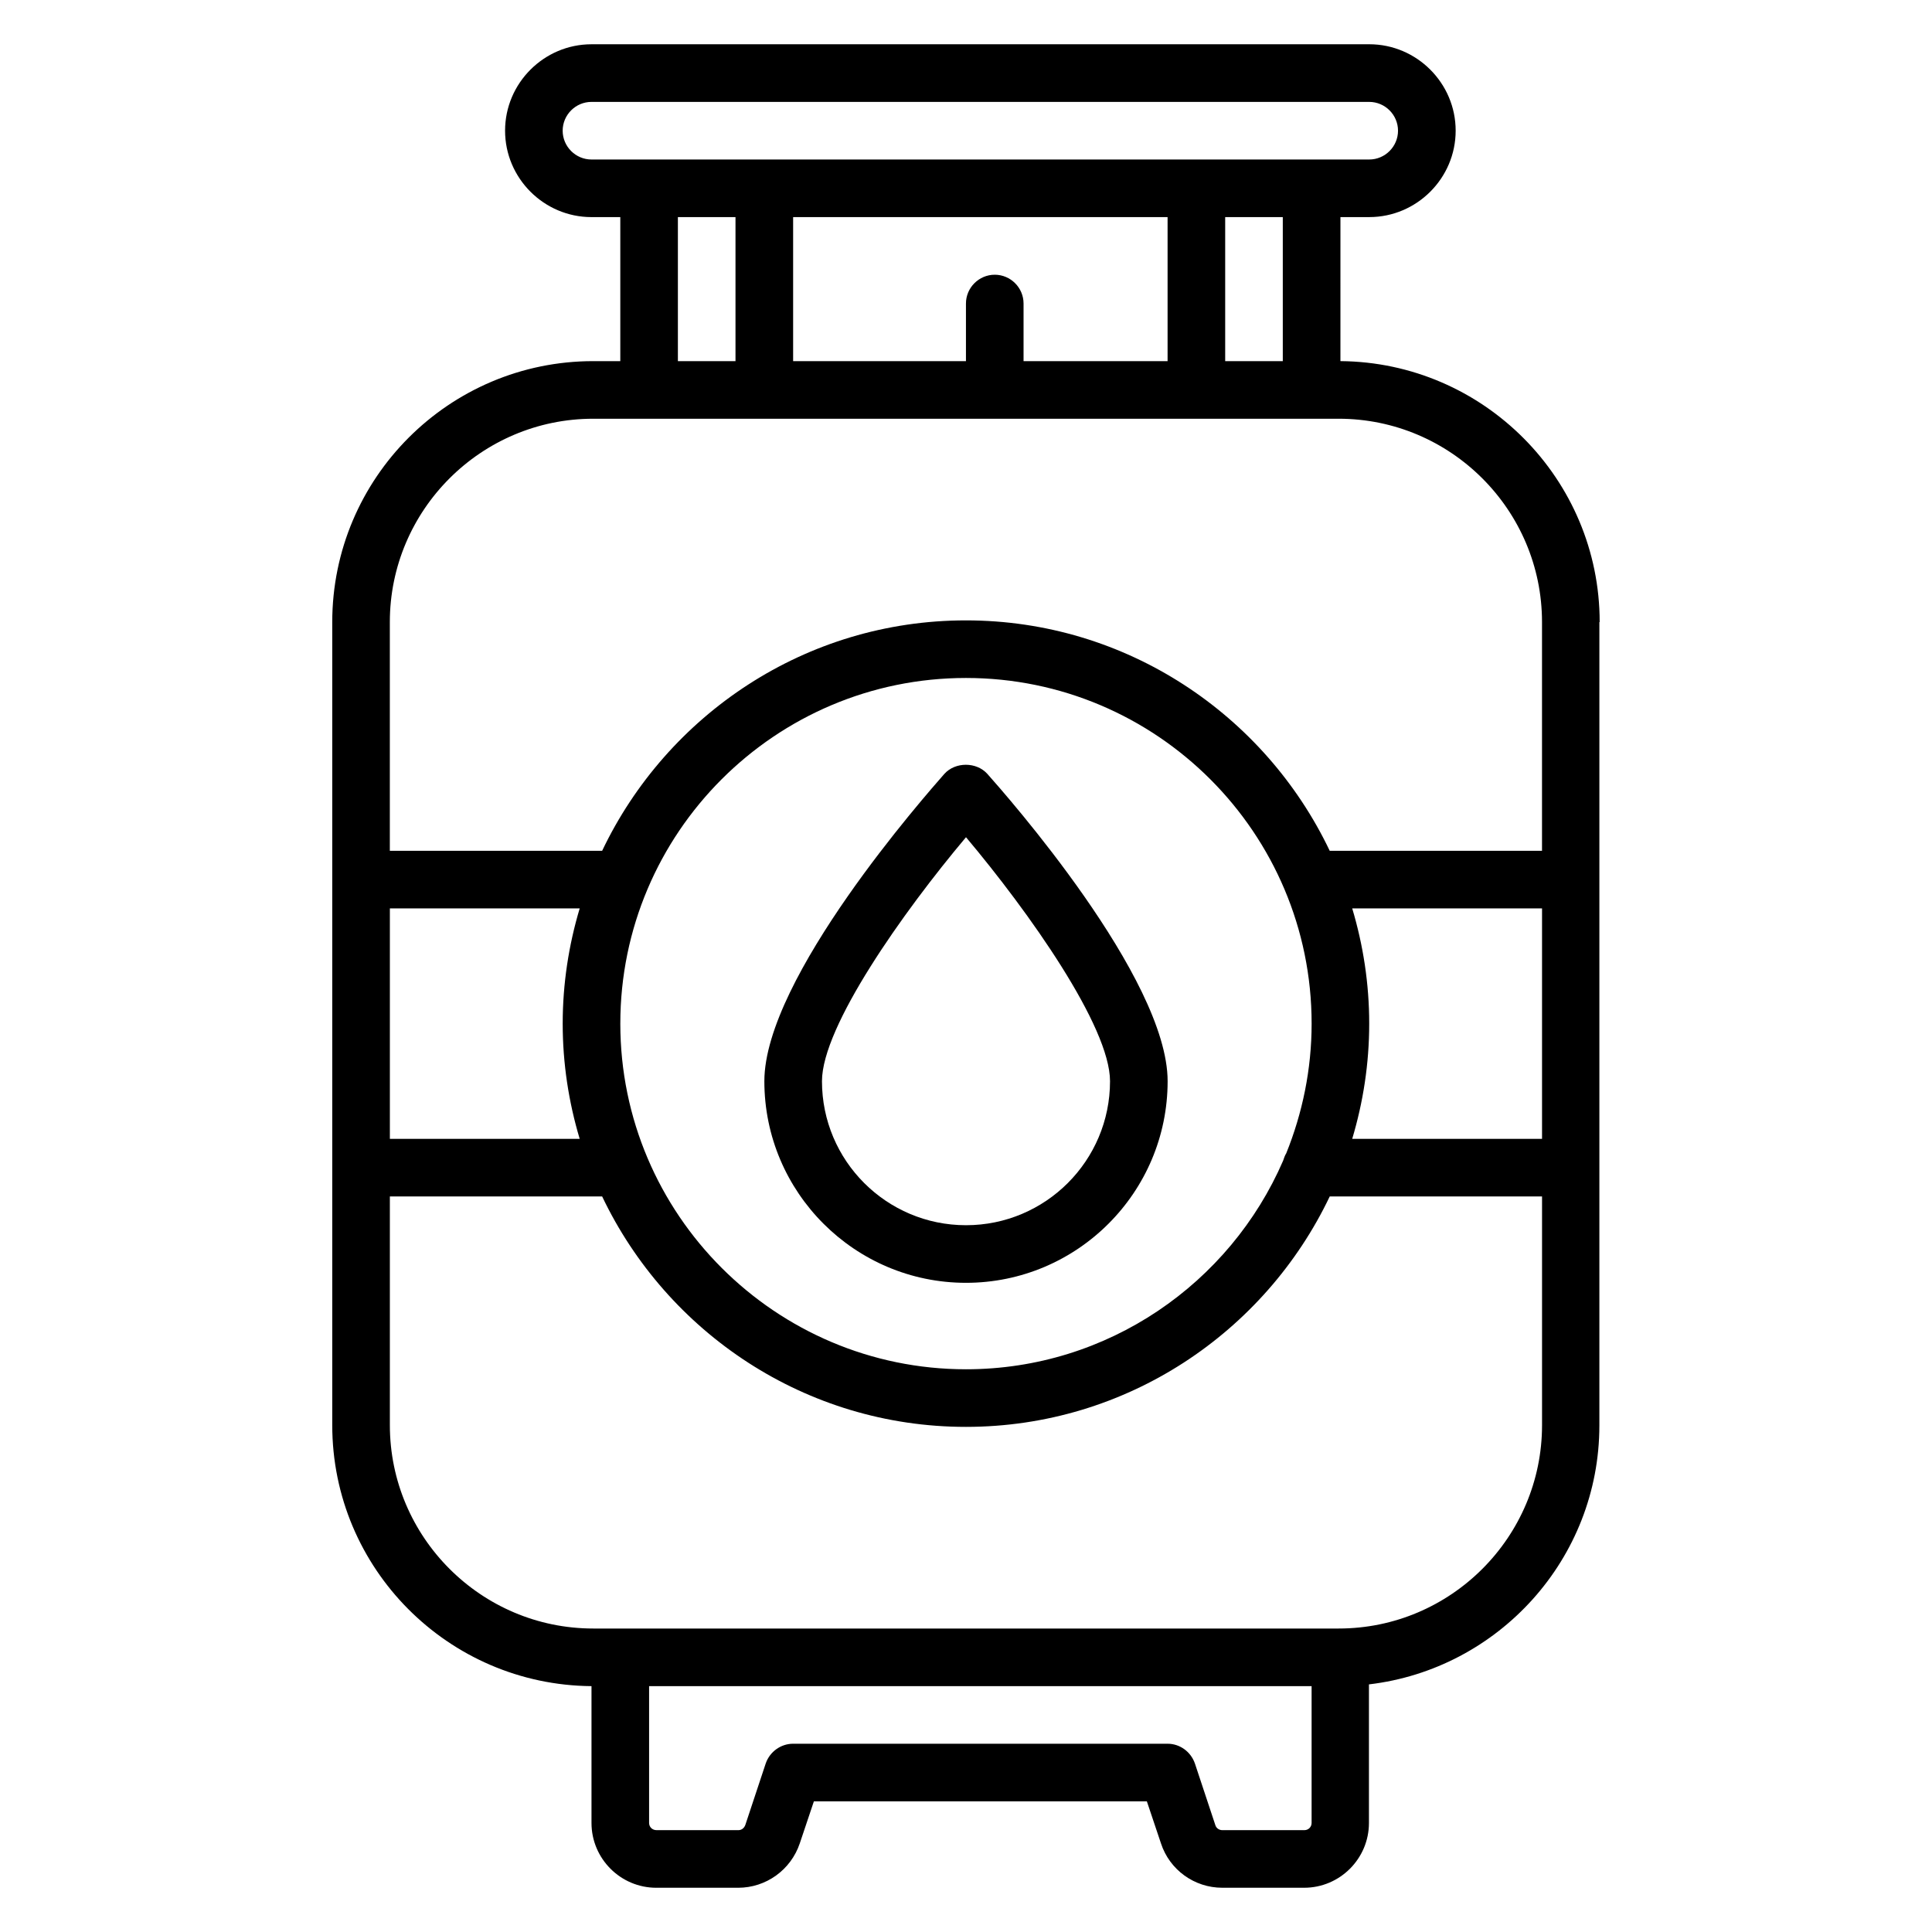
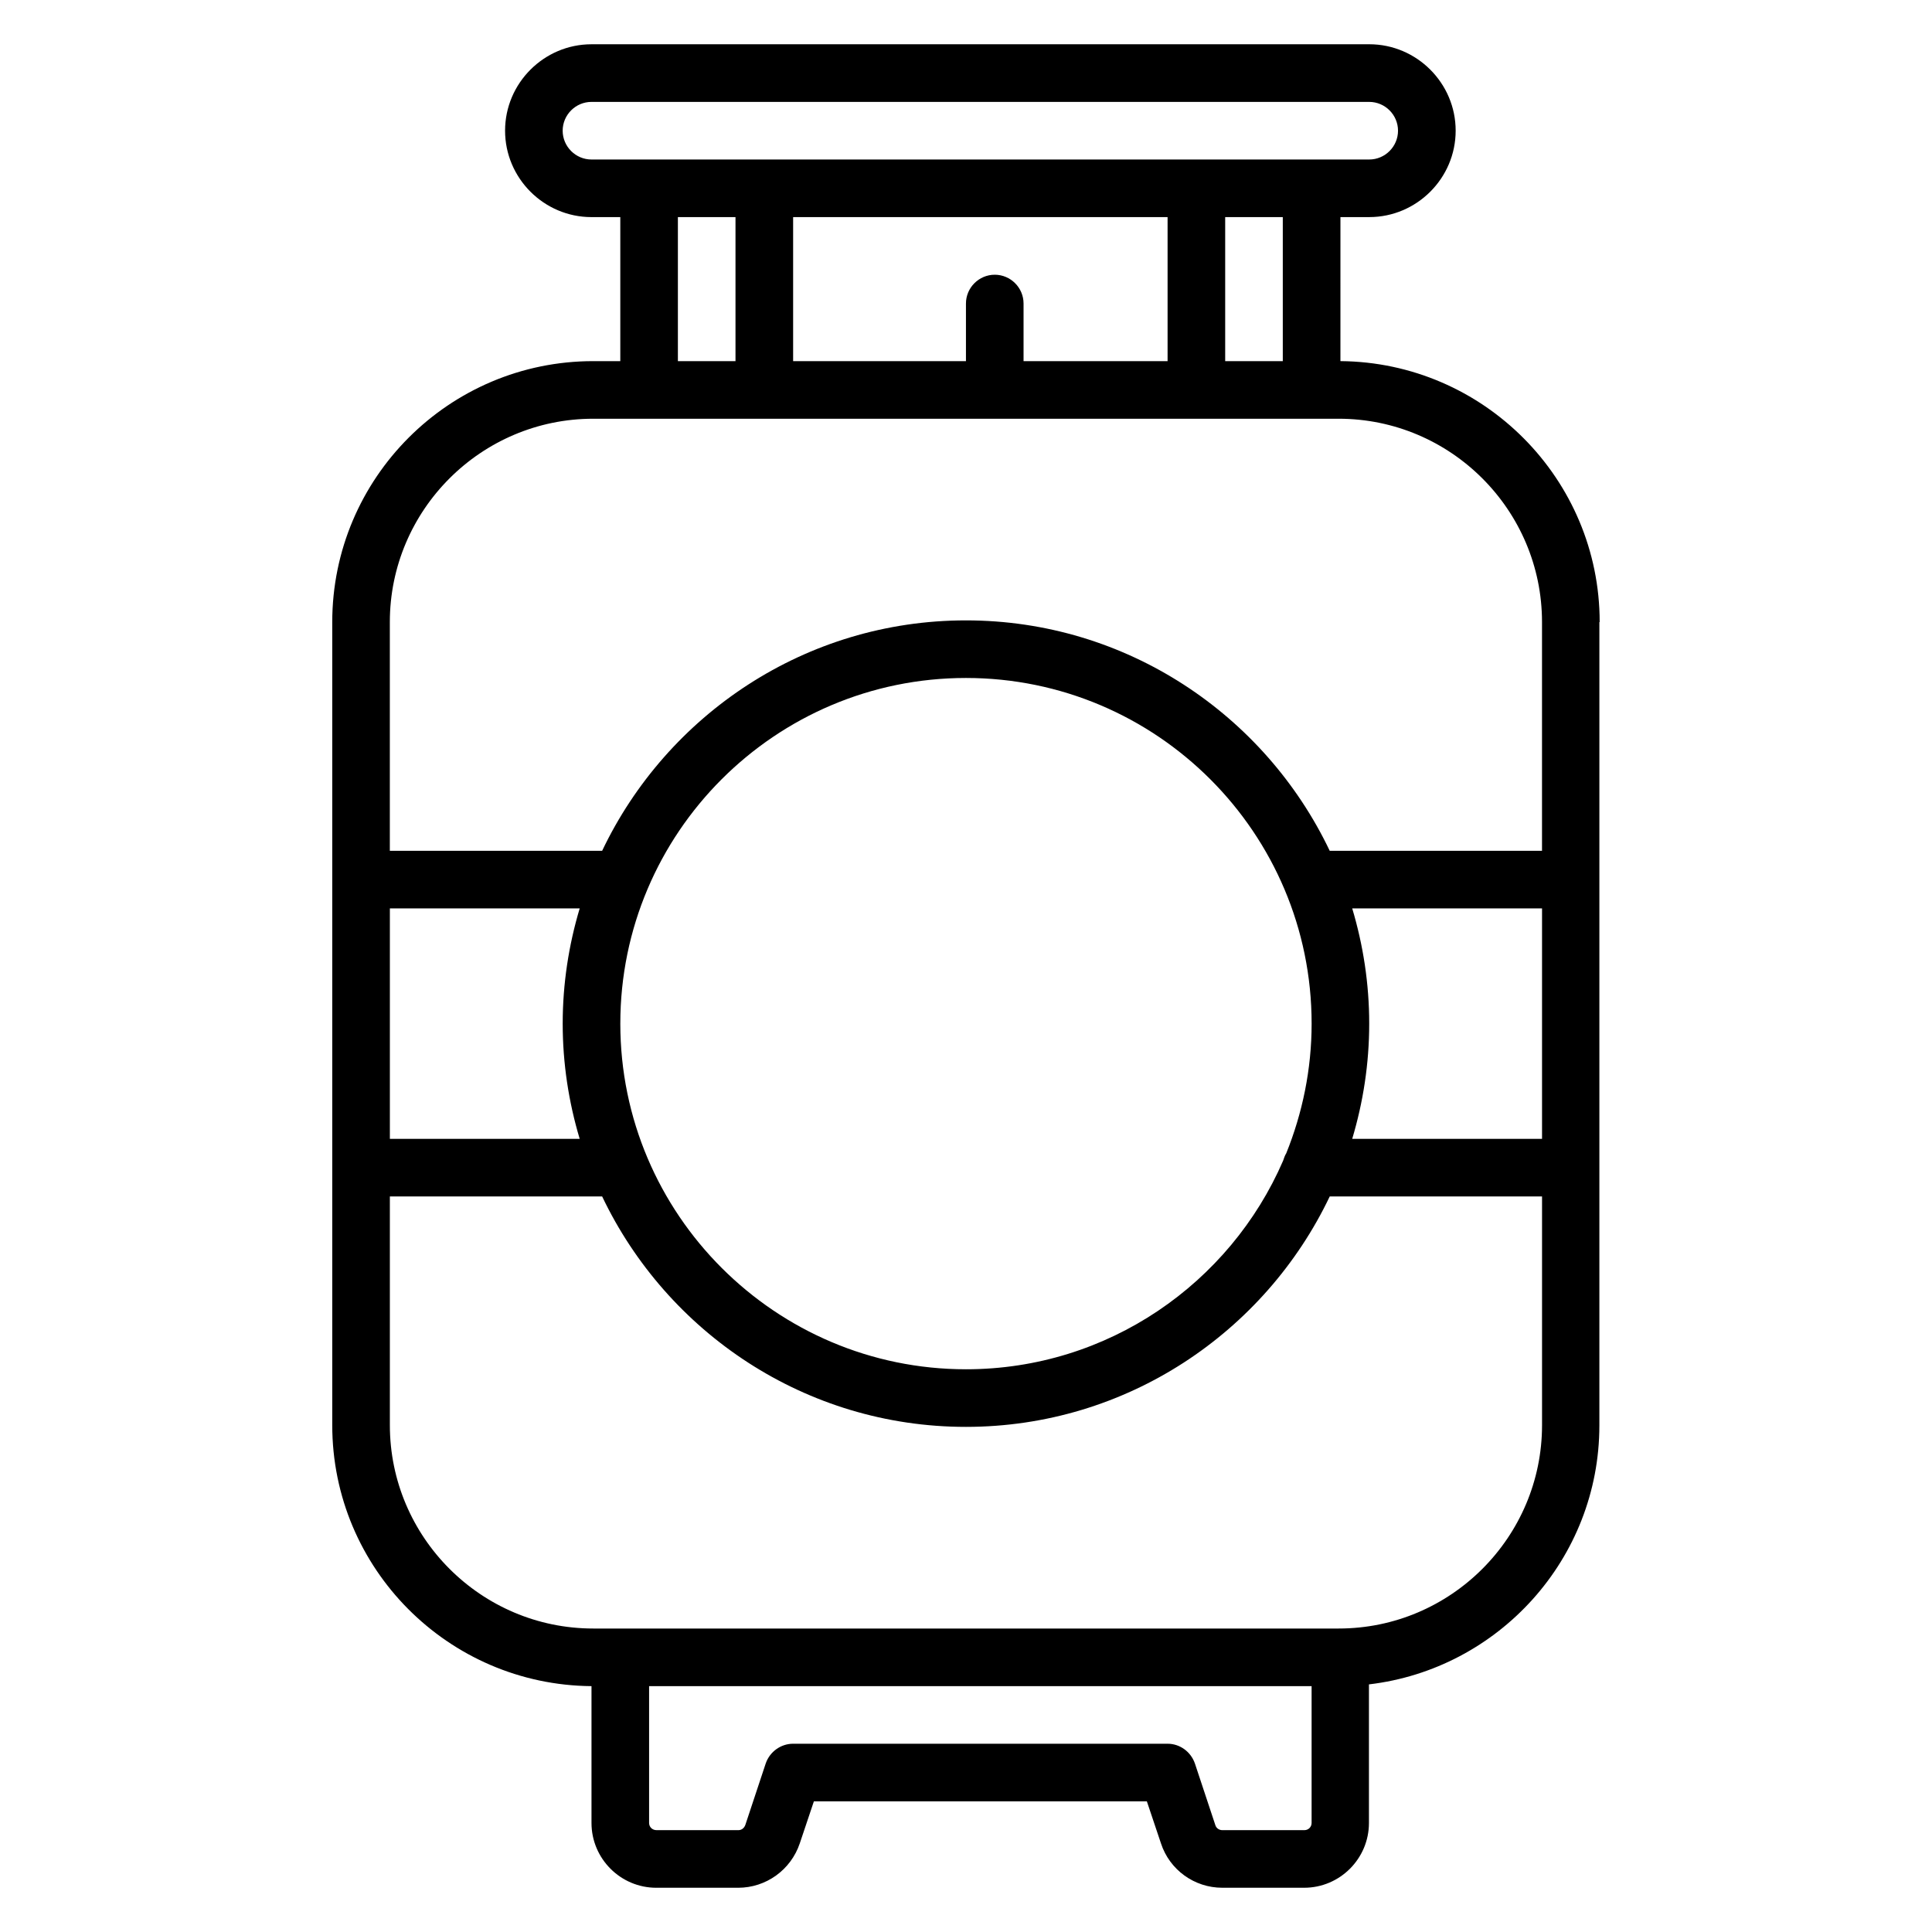
<svg xmlns="http://www.w3.org/2000/svg" fill="#000000" width="800px" height="800px" version="1.1" viewBox="144 144 512 512">
  <g>
-     <path d="m400 483.96c29.465 0 53.434-23.969 53.434-53.434 0-27.402-42.898-75.953-47.785-81.449-2.902-3.207-8.473-3.207-11.375 0-4.809 5.496-47.711 54.047-47.711 81.449 0 29.465 23.973 53.434 53.438 53.434zm0-118.09c16.641 19.77 38.168 50.152 38.168 64.656 0 21.07-17.098 38.168-38.168 38.168s-38.168-17.098-38.168-38.168c0-14.504 21.527-44.883 38.168-64.656z" />
    <path d="m567.93 308.86c0-37.938-30.762-68.855-68.703-69.16l0.004-38.168h7.633c12.594 0 22.902-10.305 22.902-22.902 0-12.594-10.305-22.902-22.902-22.902l-206.11 0.004c-12.594 0-22.902 10.305-22.902 22.902 0 12.594 10.305 22.902 22.902 22.902h7.633v38.168h-7.176c-38.168 0-69.16 30.992-69.16 69.16v212.82c0 38.016 30.762 68.855 68.703 69.16v36.258c0 9.465 7.711 17.176 17.176 17.176h21.68c7.406 0 13.969-4.734 16.336-11.754l3.742-11.148h88.242l3.742 11.145c2.289 7.019 8.852 11.754 16.258 11.754h21.68c9.465 0 17.176-7.711 17.176-17.176v-36.719c34.352-4.047 61.066-33.281 61.066-68.625v-212.89zm-320.61 75.875h50.305c-2.898 9.695-4.504 19.926-4.504 30.535s1.602 20.84 4.504 30.535h-50.305zm61.07 30.535c0-50.535 41.066-91.602 91.602-91.602s91.602 41.066 91.602 91.602c0 12.137-2.441 23.738-6.719 34.352-0.383 0.609-0.609 1.297-0.84 1.984-14.047 32.441-46.41 55.266-84.043 55.266-50.457 0-91.602-41.066-91.602-91.602zm193.96-30.535h50.305v61.066h-50.305c2.902-9.695 4.504-19.922 4.504-30.535 0-10.605-1.602-20.836-4.504-30.531zm-94.73-167.93c-4.199 0-7.633 3.434-7.633 7.633v15.266h-45.801v-38.168h99.234v38.168h-38.168v-15.266c0-4.199-3.434-7.633-7.633-7.633zm76.332 22.898h-15.266v-38.168h15.266zm-190.84-61.066c0-4.199 3.434-7.633 7.633-7.633h206.11c4.199 0 7.633 3.434 7.633 7.633 0 4.199-3.434 7.633-7.633 7.633h-206.11c-4.195 0-7.633-3.438-7.633-7.633zm30.535 22.898h15.266v38.168h-15.266zm-22.441 53.434h197.55c29.695 0 53.891 24.199 53.891 53.891v60.613h-56.258c-17.176-36.031-53.891-61.066-96.41-61.066s-79.234 25.039-96.41 61.066h-56.262v-60.609c0-29.695 24.199-53.895 53.895-53.895zm190.38 372.13c0 1.07-0.84 1.91-1.91 1.91h-21.754c-0.84 0-1.602-0.535-1.832-1.297l-5.418-16.336c-1.07-3.133-3.973-5.269-7.254-5.269h-99.234c-3.281 0-6.184 2.137-7.25 5.191l-5.418 16.336c-0.309 0.84-0.996 1.375-1.836 1.375h-21.68c-1.145 0-1.984-0.84-1.984-1.91v-36.258h175.57zm7.176-51.523h-197.55c-29.695 0-53.895-24.199-53.895-53.895v-60.609h56.258c17.176 36.031 53.891 61.066 96.41 61.066 42.52 0 79.234-25.039 96.41-61.066h56.262v60.609c0 29.695-24.199 53.895-53.891 53.895z" />
  </g>
</svg>